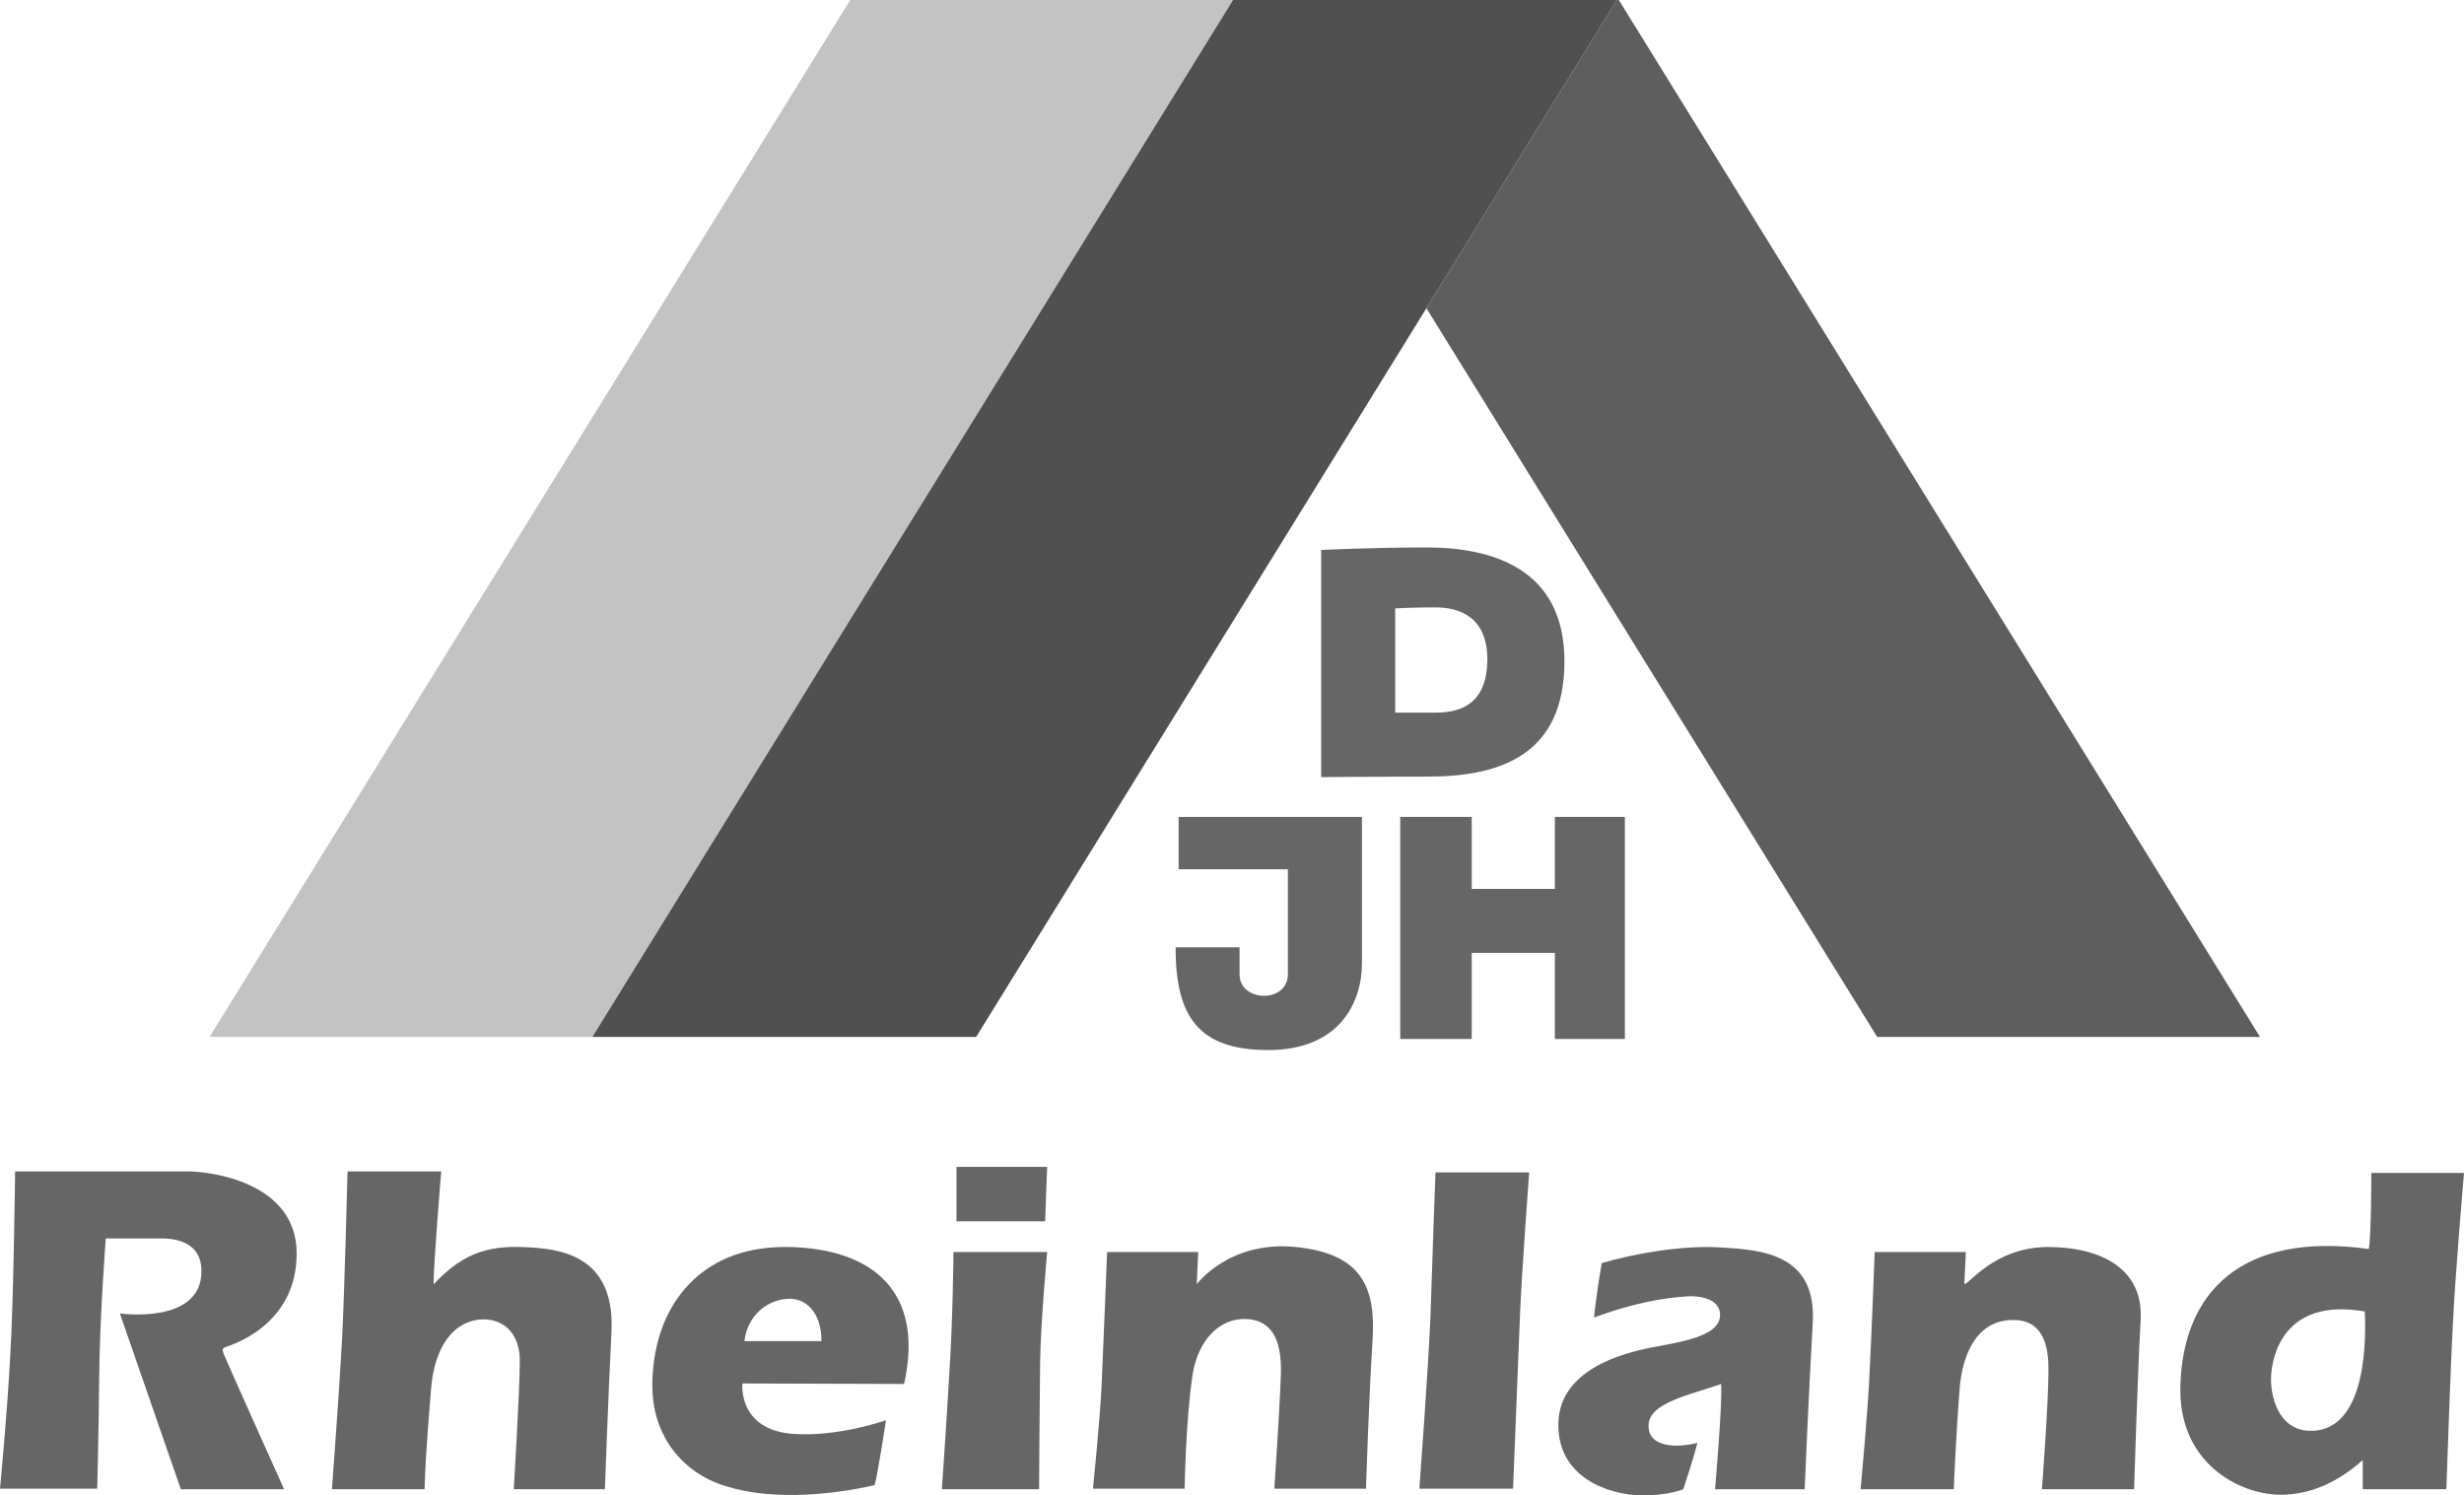
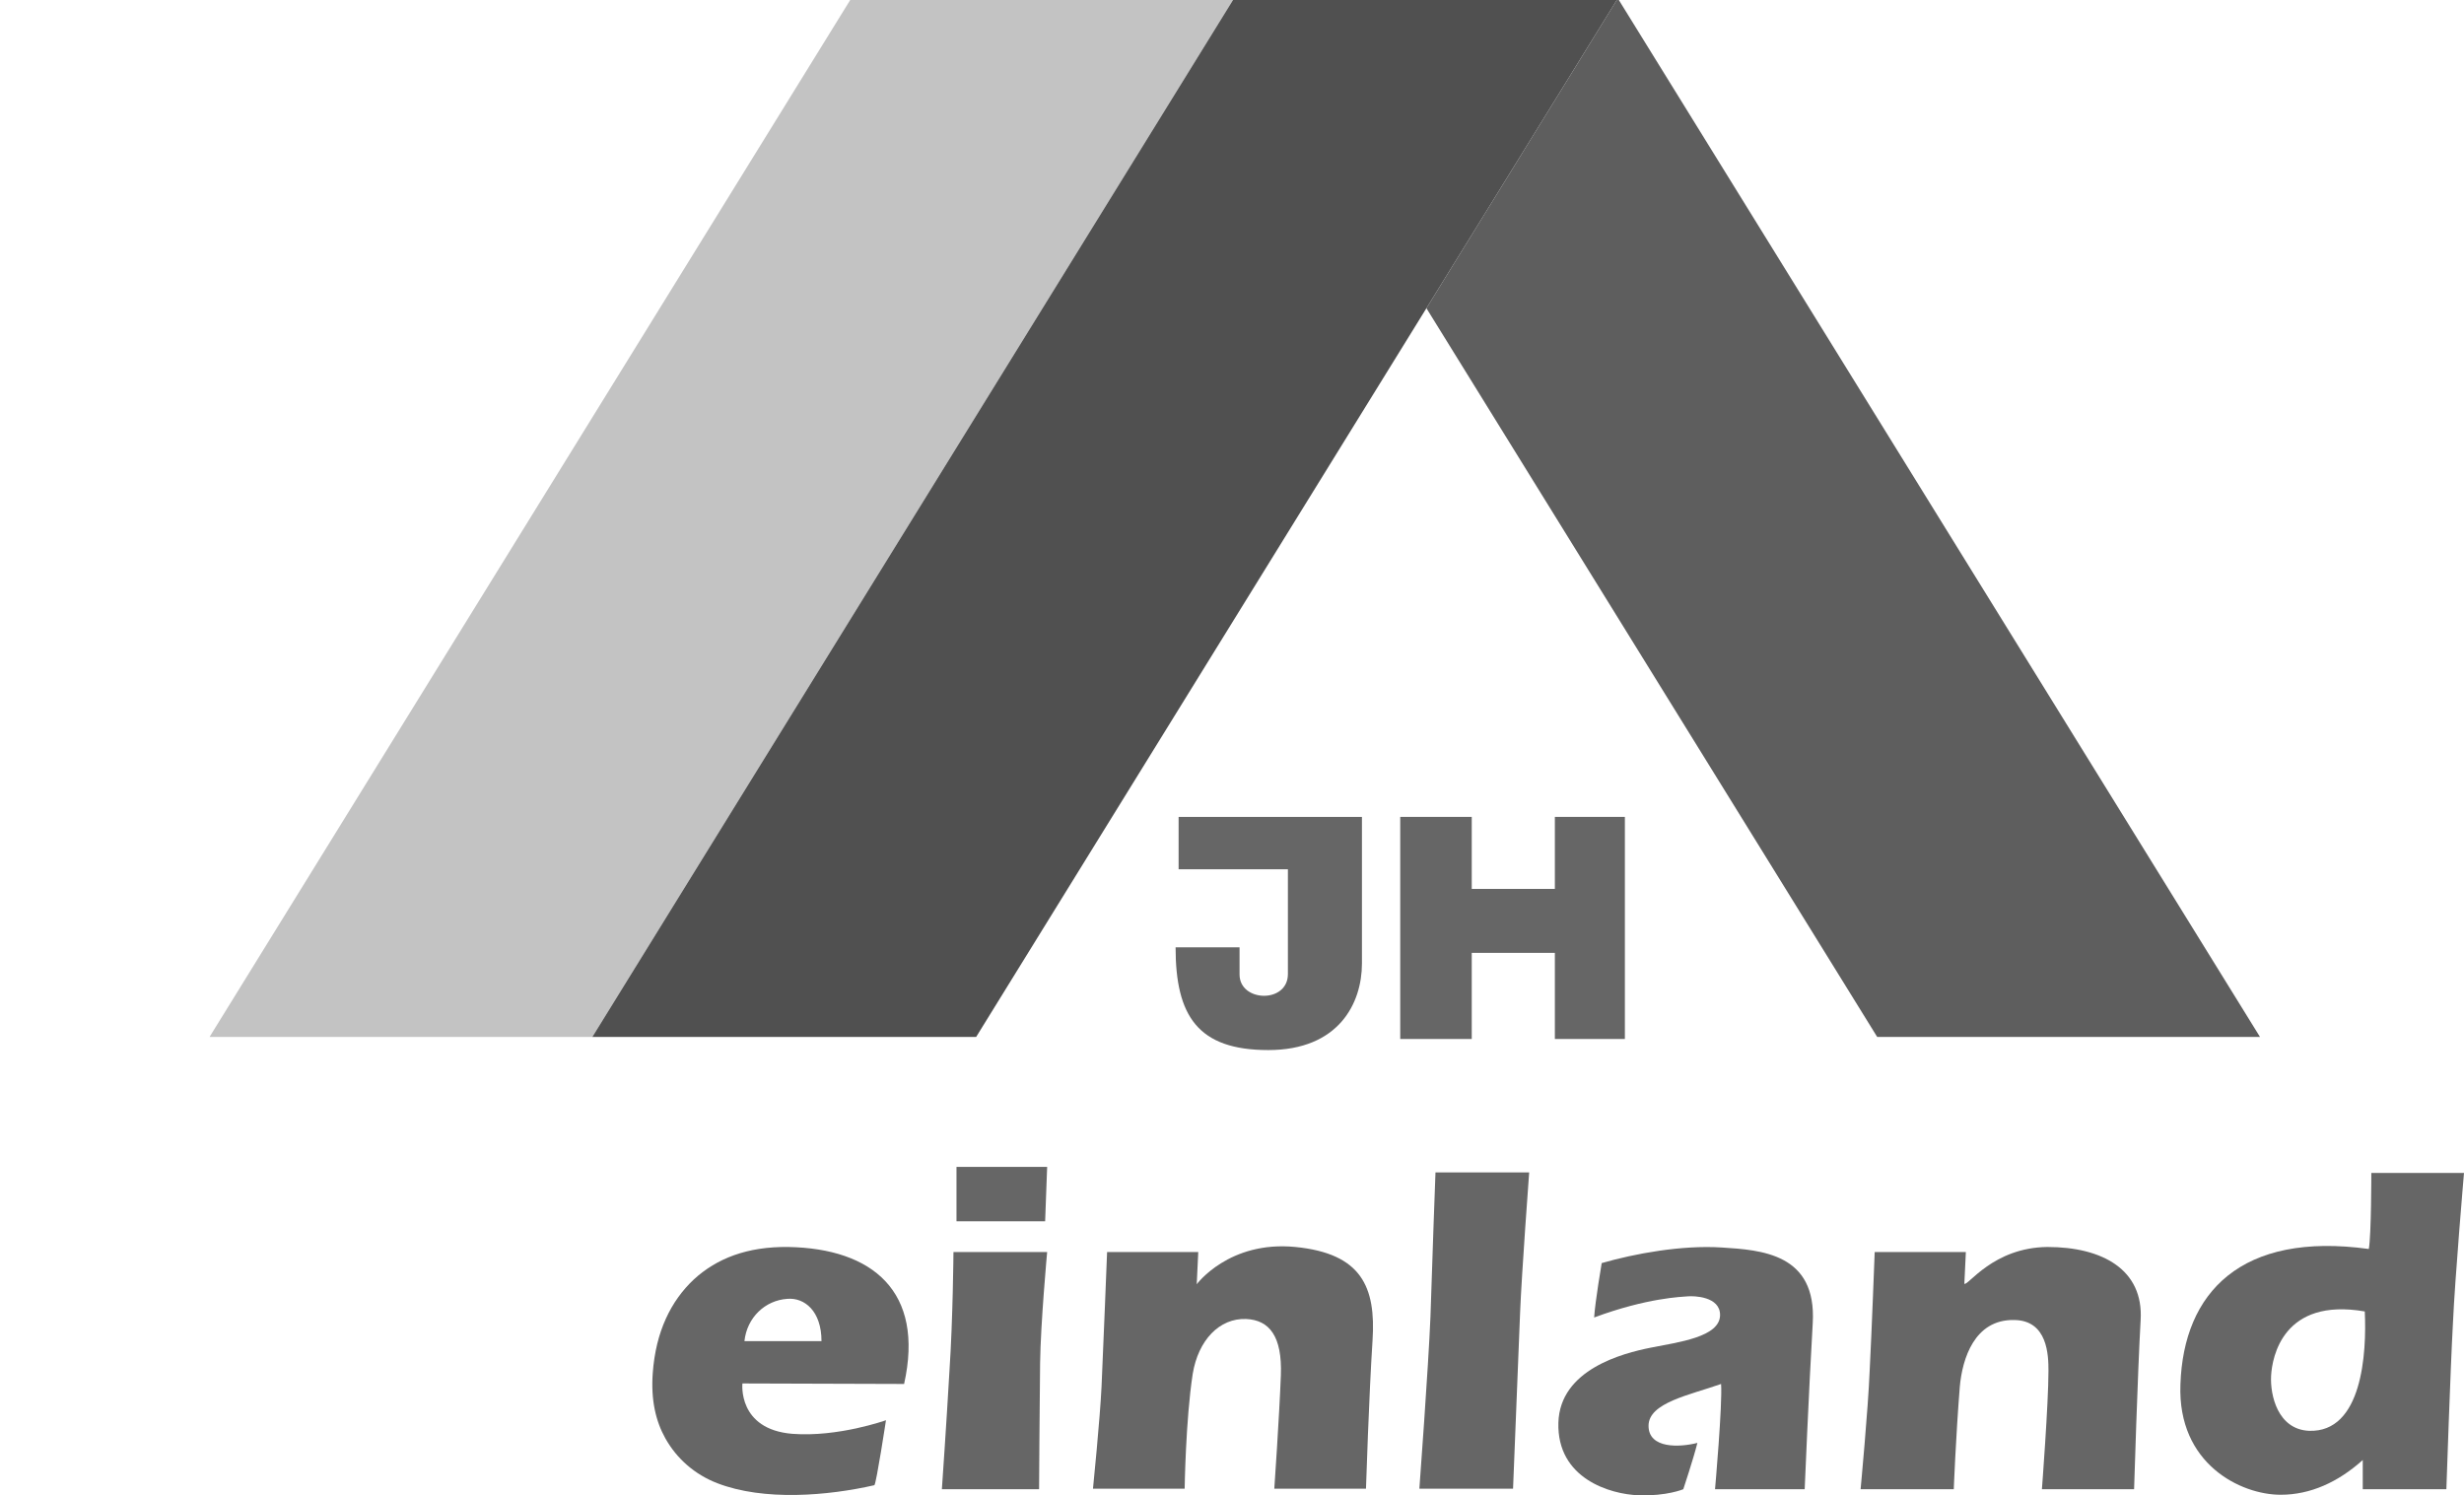
<svg xmlns="http://www.w3.org/2000/svg" version="1.1" id="Ebene_2_1_" x="0" y="0" viewBox="0 0 489.2 296.9" style="enable-background:new 0 0 489.2 296.9" xml:space="preserve">
  <style>.st3{fill:#666}</style>
  <g id="Farbelemente">
    <path style="fill:#5e5e5e" d="m321 0-37.8 61.2 89.5 144.7h76L321.4 0z" />
    <path style="fill:#c3c3c3" d="M168.8 0 41.6 205.9h76L244.8 0z" />
    <path style="fill:#505050" d="M245.4 0h-.6L117.6 205.9h76.2l89.4-144.7L321 0z" />
  </g>
-   <path id="D" class="st3" d="M283.2 108.7c-10.8 0-20.9.5-20.9.5v45.1c.9 0 11.8-.1 21.2-.1 14.4 0 27.1-4.3 27.1-22.9 0-18.4-14.3-22.6-27.4-22.6zm1.8 32.8h-8v-20.7s3.8-.2 7.9-.2c4.9 0 10.4 1.9 10.4 10.4-.1 8.5-4.9 10.5-10.3 10.5z" />
  <path id="J_1_" class="st3" d="M234.1 162.2h36.3v29.1c0 7.9-4.6 17.2-18.6 17.2s-18.4-6.8-18.4-20.4h12.7v5.4c0 5.5 9.6 5.8 9.6-.1v-20.8H234v-10.4h.1z" />
  <path id="H_2_" class="st3" d="M308.7 162.2v14.3h-16.5v-14.3H278v44.1h14.2v-17.1h16.5v17.1h13.9v-44.1z" />
-   <path id="R" class="st3" d="M3 232.6h34.5c3.8 0 21.4 1.9 21.4 16.3S45.7 267.1 45 267.4s-1 .3-.6 1.4 12 26.9 12 26.9H35.9l-12.1-34.9s16.2 2.3 16.2-8.4c0-6.5-6.5-6.5-8.2-6.5H21s-1.2 15.7-1.3 27.2c-.1 11.7-.4 22.5-.4 22.5H0s1.4-14.6 2-25.8c.7-11 1-37.2 1-37.2z" />
-   <path id="h" class="st3" d="M69 232.6h18.6S86 251.9 86.1 255c6.3-6.8 11.8-7.8 19.3-7.3 7.6.4 16.7 2.8 16 16.8s-1.3 31.2-1.3 31.2H102s1.2-19.5 1.2-25.6c0-4.3-2.2-7.7-6.5-8.1-4.9-.4-10.2 3.3-11.1 13.6-1.5 18.2-1.2 19.4-1.3 20.1H65.9s1.5-20.1 2-29.5c.5-9.5 1.1-33.6 1.1-33.6z" />
  <path id="e" class="st3" d="M179.5 274.8c4.1-18.4-6.3-26.9-23-27.2-8.2-.1-14.2 2.3-18.7 6.4-4.6 4.3-7.6 10.4-8.2 18.6-.4 5.4.6 9.6 2.5 13 2.3 4.1 5.9 7.2 10.3 8.9 9.3 3.6 22 2.5 31.2.4.4-.4 2.3-12.9 2.3-12.9s-9.5 3.4-18.6 2.7c-10.9-.9-9.9-10-9.9-10s29.5.1 32.1.1zm-23.2-16.9c3.4-.3 6.8 2.4 6.8 8.4h-15.3c.5-4.7 4.1-8.1 8.5-8.4z" />
  <path id="i" class="st3" d="M189.9 231.7h18l-.4 10.8h-17.6v-10.8zm-1.4 40.6c-.6 10.5-1.5 23.4-1.5 23.4h19.3s.1-17.1.2-25c.1-7.9 1.4-22.1 1.4-22.1h-18.6s-.1 13.2-.8 23.7z" />
  <path id="n_1_" class="st3" d="M219.8 248.6h18.1l-.3 6.4s6.4-8.7 19.6-7.4c13.1 1.3 16 7.9 15.3 18.6s-1.3 29.4-1.3 29.4H253s1-14.4 1.3-22.5c.3-7.8-2.3-11-6.9-11.2-5.3-.2-9.5 4.2-10.6 10.9-1.4 9.1-1.6 22.8-1.6 22.8H217s1.4-13.9 1.7-20.3 1.1-26.7 1.1-26.7z" />
  <path id="l" class="st3" d="M285 232.8h18.6s-1.5 20.2-1.8 27.8-1.4 35-1.4 35h-18.6s1.8-24.2 2.2-34.1c.3-9.9 1-28.7 1-28.7z" />
  <path id="a" class="st3" d="M318 250.8c6.6-1.9 15.9-3.6 23.8-3.1s18.9 1.2 18.1 15-1.6 33-1.6 33h-17.8s1.5-16.9 1.2-20.9c-6.2 2.2-14.4 3.7-14.4 8.3s6.2 4.3 9.7 3.4c-.8 3.2-2.8 9.2-2.8 9.2s-3.3 1.4-8.9 1.2-16.2-3.3-15.9-14.4c.3-10.6 12.8-13.8 18.3-14.9s13.8-2.1 13.8-6.5c0-3.7-5.2-3.8-6.4-3.7s-8.1.3-18.6 4.2c.2-3.2 1.5-10.8 1.5-10.8z" />
  <path id="n" class="st3" d="M372.2 248.6h18.1l-.3 6.3c.7.5 5.7-7.2 16.5-7.3 10.9 0 19.1 4.5 18.5 14.5-.6 10.6-1.3 33.6-1.3 33.6h-18.3s1.3-17 1.3-23.5c0-3-.1-10.1-6.9-10.1-7.8-.1-10.2 7.7-10.7 13.2-.8 10.1-1.2 20.4-1.2 20.4h-18.5s1.5-15.9 1.8-23.5c.4-7.6 1-23.6 1-23.6z" />
  <path id="d" class="st3" d="M470.8 232.9s0 12.4-.5 15.1c-25.3-3.5-36.8 8.6-37.4 26.9-.6 15.8 12 21.9 19.9 21.9 5.9 0 11.4-2.5 16.3-6.9v5.8h16.6s.8-23.9 1.3-32.9c.4-9 2.2-29.9 2.2-29.9h-18.4zm-12.4 51.2c-6.2-.3-7.7-7.1-7.5-10.9s2.4-15.6 18.6-12.8c.4 8.3-.5 24.1-11.1 23.7z" />
</svg>